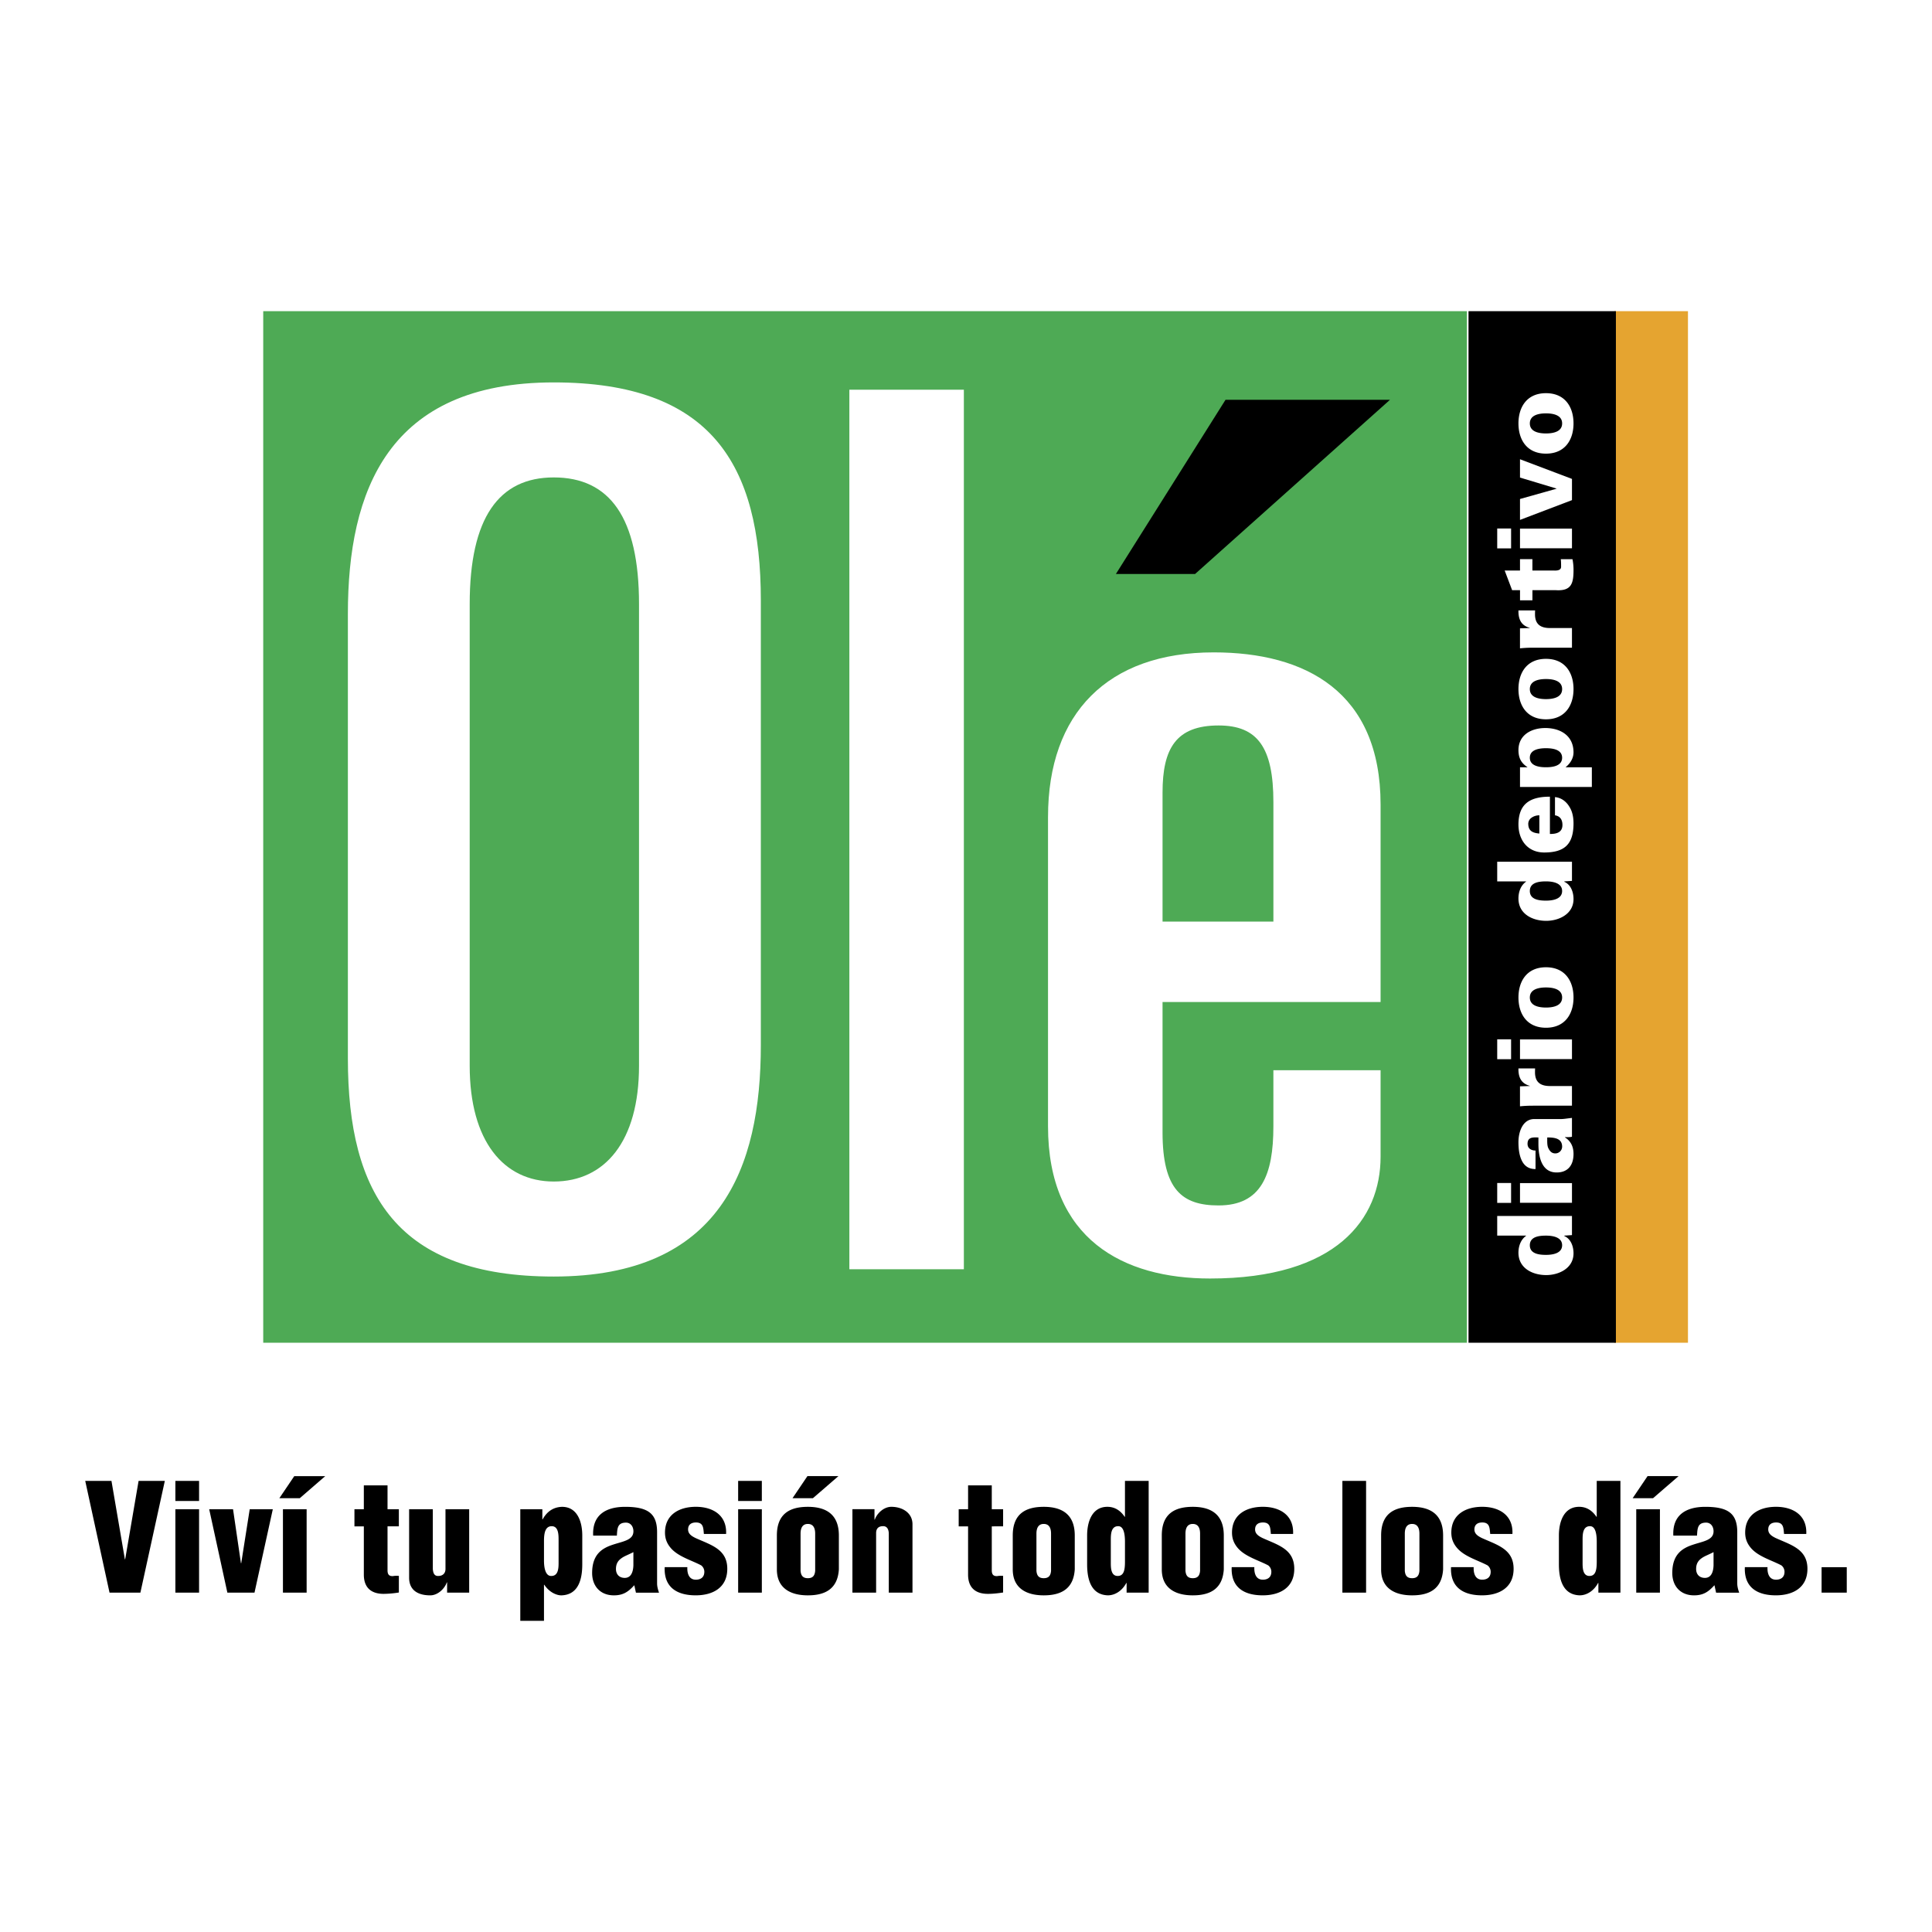
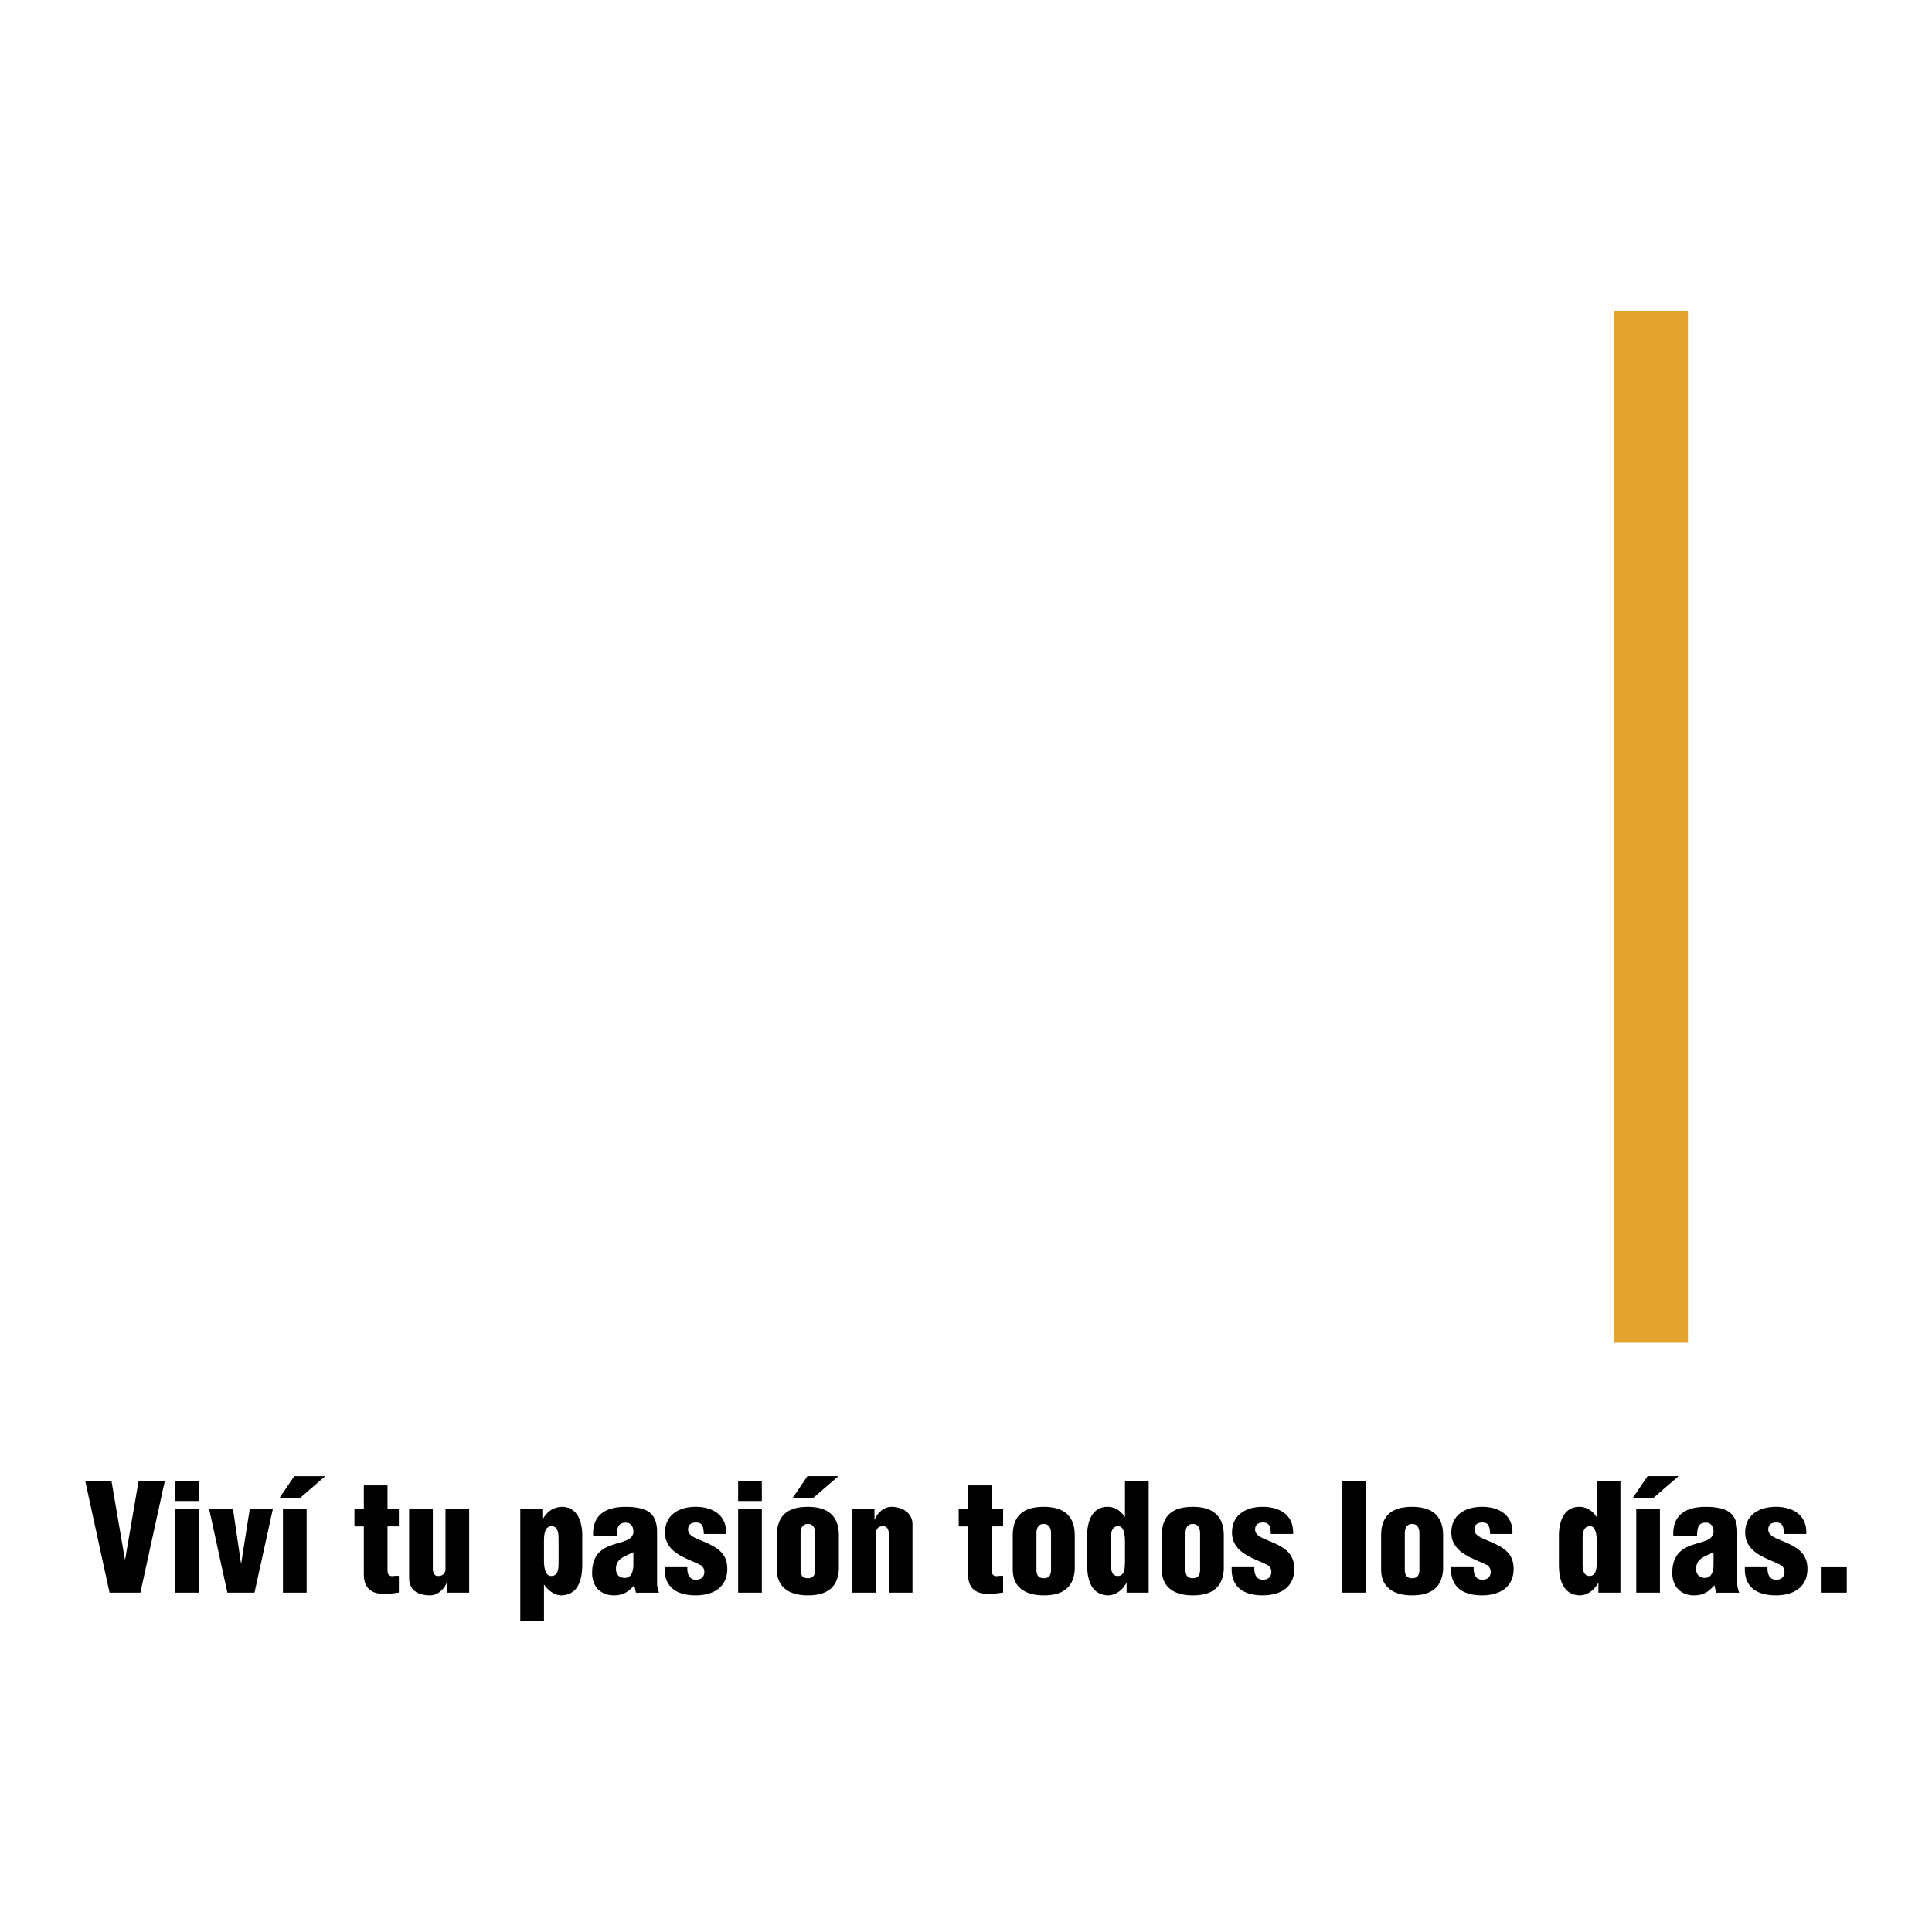
<svg xmlns="http://www.w3.org/2000/svg" width="2500" height="2500" viewBox="0 0 192.756 192.756">
  <g fill-rule="evenodd" clip-rule="evenodd">
-     <path fill="#fff" d="M0 0h192.756v192.756H0V0z" />
-     <path fill="#4eaa55" d="M26.262 31.046h120.093v102.919H26.262V31.046z" />
    <path d="M104.562 81.495c0-10.331 5.955-16.407 16.529-16.407 9.115 0 16.65 3.889 16.65 15.192v19.689h-21.754v13.004c0 5.713 1.943 7.293 5.59 7.293 4.254 0 5.469-3.039 5.469-7.9v-5.59h10.695v8.629c0 6.197-4.375 12.152-17.016 12.152-8.629 0-16.164-3.889-16.164-15.191V81.495h.001zm11.426 10.452h11.059v-11.91c0-5.47-1.58-7.657-5.469-7.657-4.254 0-5.59 2.309-5.59 6.685v12.882zM34.708 61.245c0-12.275 4.011-23.092 20.54-23.092 15.678 0 20.661 8.143 20.661 21.755v44.361c0 12.275-4.011 23.092-20.661 23.092-15.557 0-20.54-8.143-20.54-21.756v-44.36zm12.154 45.091c0 7.535 3.403 11.545 8.386 11.545 5.105 0 8.507-4.01 8.507-11.545V60.273c0-8.629-2.917-12.64-8.507-12.64-5.469 0-8.386 4.011-8.386 12.64v46.063z" fill="#fff" />
-     <path d="M138.678 39.888l-19.446 17.38h-7.9l10.938-17.38h16.408z" />
    <path fill="#e5a430" d="M161.059 31.046h7.349v102.919h-7.349V31.046z" />
    <path fill="#fff" d="M84.741 38.882h11.424v87.751H84.741V38.882z" />
-     <path d="M146.514 31.046h14.705v102.919h-14.705V31.046z" />
    <path d="M156.07 123.279v.041c.631.268.92.992.92 1.725 0 1.477-1.436 2.17-2.727 2.17-1.375 0-2.768-.693-2.768-2.232 0-.65.227-1.301.764-1.684v-.02h-2.883v-1.963h7.459v1.91l-.765.053zm-1.828-84.052c1.912 0 2.748 1.395 2.748 3.017 0 1.621-.836 3.016-2.748 3.016-1.91 0-2.746-1.395-2.746-3.016 0-1.622.836-3.017 2.746-3.017zm2.594 15.473h-5.186v-1.962h5.186V54.7zm-2.594 11.033c1.912 0 2.748 1.395 2.748 3.017 0 1.622-.836 3.016-2.748 3.016-1.91 0-2.746-1.395-2.746-3.016 0-1.623.836-3.017 2.746-3.017zm-1.859 10.817v-.02c-.609-.393-.887-.919-.887-1.684 0-1.539 1.311-2.21 2.674-2.21 1.52 0 2.82.765 2.82 2.428 0 .579-.32 1.105-.775 1.467v.021h2.604v1.963h-7.168V76.55h.732zm2.252 6.653c.672.011 1.25-.165 1.25-.898 0-.547-.258-.888-.744-.96v-1.818c.672.062 1.158.486 1.447.981.289.455.402 1.033.402 1.643 0 2.076-.889 2.902-2.924 2.902-1.643 0-2.57-1.229-2.57-2.789 0-2.107 1.207-2.779 3.139-2.779v3.718zm1.435 4.733v.041c.631.269.92.992.92 1.726 0 1.477-1.436 2.169-2.727 2.169-1.375 0-2.768-.692-2.768-2.231 0-.65.227-1.301.764-1.683v-.021h-2.883v-1.962h7.459v1.911l-.765.05zm-1.828 8.568c1.912 0 2.748 1.395 2.748 3.018 0 1.621-.836 3.016-2.748 3.016-1.91 0-2.746-1.395-2.746-3.016 0-1.624.836-3.018 2.746-3.018zm2.594 9.162h-5.186v-1.963h5.186v1.963zm0 7.746c-.166.043-.332.043-.703.043v.02c.371.238.857.682.857 1.652 0 1.23-.66 1.871-1.725 1.85-1.26-.02-1.777-1.178-1.777-2.871v-.621c-.453 0-1.115-.104-1.084.682.02.477.484.631.795.621v1.848c-.732.012-1.156-.371-1.395-.898-.248-.537-.309-1.207-.309-1.785 0-1.055.443-2.324 1.611-2.305h2.664c.217 0 .443-.041 1.064-.113v1.877h.002zm0 6.59h-5.186v-1.963h5.186v1.963zm-2.594 5.197c.682 0 1.611-.154 1.611-.961 0-.805-.93-.959-1.611-.959-.691 0-1.611.102-1.611.959s.92.961 1.611.961zm1.612-82.955c0-.827-.877-1.002-1.611-1.002-.732 0-1.611.175-1.611 1.002 0 .826.879 1.001 1.611 1.001.734 0 1.611-.176 1.611-1.001zm.982 7.654l-5.186 1.973v-2.086l3.635-1.022v-.021l-3.635-1.095v-1.828l5.186 1.962v2.117zm-6.074 4.812h-1.385v-1.983h1.385v1.983zm.888 4.173h-.785l-.744-1.963h1.529v-1.136h1.238v1.136h2.057c.135 0 .805.083.805-.372 0-.258 0-.527-.031-.754h1.168a5.4 5.4 0 0 1 .104 1.053c0 1.333-.186 2.139-1.777 2.035h-2.324v1.012h-1.238v-1.011h-.002zm.971 3.776v-.021c-.857-.228-1.146-.867-1.125-1.735h1.662c-.01.145-.01.279-.01.413.01 1.023.619 1.374 1.611 1.343h2.076v1.963h-3.854c-.465 0-.775.01-1.332.062V62.69l.972-.031zm3.233 6.091c0-.826-.877-1.002-1.611-1.002-.732 0-1.611.176-1.611 1.002s.879 1.002 1.611 1.002c.734-.001 1.611-.176 1.611-1.002zm-1.612 7.8c.662 0 1.611-.124 1.611-.95s-.949-.95-1.611-.95c-.66 0-1.611.124-1.611.95s.951.95 1.611.95zm-.66 4.794c-.279 0-.559.083-.775.238a.74.74 0 0 0-.33.682c.031.682.516.847 1.105.898v-1.818zm.66 8.513c.682 0 1.611-.155 1.611-.96s-.93-.961-1.611-.961c-.691 0-1.611.104-1.611.961s.92.96 1.611.96zm1.612 9.664c0-.826-.877-1.002-1.611-1.002-.732 0-1.611.176-1.611 1.002s.879 1.002 1.611 1.002c.734 0 1.611-.175 1.611-1.002zm-5.092 6.155h-1.385v-1.982h1.385v1.982zm1.859 2.676v-.021c-.857-.227-1.146-.867-1.125-1.734h1.662c-.01.145-.01.279-.01.412.01 1.023.619 1.375 1.611 1.344h2.076v1.963h-3.854c-.465 0-.775.01-1.332.061v-1.992l.972-.033zm3.233 6.052c0-.848-.795-.92-1.486-.92 0 .414-.021.807.113 1.074.145.291.33.518.691.518a.678.678 0 0 0 .682-.672zm-5.092 5.608h-1.385v-1.982h1.385v1.982z" fill="#fff" />
    <path d="M17.498 158.9v-8.326h2.364v8.326h-2.364zm153.553-.744c-.594.654-1.1 1.012-2.037 1.012-1.338 0-2.17-.906-2.17-2.23 0-1.889 1.025-2.482 2.066-2.824 1.025-.342 2.051-.447 2.051-1.338 0-.461-.268-.863-.742-.863-.863 0-.863.596-.908 1.293h-2.363c-.104-2.08 1.293-2.869 3.197-2.869 2.334 0 3.182.715 3.182 2.543v5.1c0 .312.088.625.193.922h-2.305l-.164-.746zm-3.58-10.883l-2.543 2.201h-2.037l1.486-2.201h3.094zm-8 11.627v-.967h-.029c-.432.803-1.146 1.234-1.844 1.234-1.725-.061-2.066-1.68-2.066-3.094v-2.883c0-1.309.461-2.855 2.021-2.855.625 0 1.234.268 1.725.996h.029v-3.582h2.363v11.15h-2.199v.001zm-21.676-5.709c0-2.141 1.264-2.855 3.092-2.855 2.082 0 3.092.982 3.092 2.855v3.389c-.119 1.889-1.293 2.588-3.092 2.588-1.695 0-3.092-.684-3.092-2.588v-3.389zm-21.883 0c0-2.141 1.264-2.855 3.092-2.855 2.082 0 3.094.982 3.094 2.855v3.389c-.119 1.889-1.295 2.588-3.094 2.588-1.695 0-3.092-.684-3.092-2.588v-3.389zm-3.51 5.709v-.967h-.029c-.432.803-1.145 1.234-1.844 1.234-1.725-.061-2.066-1.68-2.066-3.094v-2.883c0-1.309.461-2.855 2.021-2.855.625 0 1.234.268 1.725.996h.029v-3.582h2.365v11.15h-2.201v.001zm-11.359-5.709c0-2.141 1.264-2.855 3.092-2.855 2.082 0 3.094.982 3.094 2.855v3.389c-.119 1.889-1.295 2.588-3.094 2.588-1.695 0-3.092-.684-3.092-2.588v-3.389zm-17.394-5.918l-2.542 2.201H79.07l1.487-2.201h3.092zm-6.14 5.918c0-2.141 1.264-2.855 3.092-2.855 2.081 0 3.093.982 3.093 2.855v3.389c-.119 1.889-1.294 2.588-3.093 2.588-1.695 0-3.092-.684-3.092-2.588v-3.389zm-3.864 5.709v-8.326h2.364v8.326h-2.364zm-10.361-.744c-.595.654-1.101 1.012-2.037 1.012-1.338 0-2.17-.906-2.17-2.23 0-1.889 1.025-2.482 2.067-2.824 1.025-.342 2.051-.447 2.051-1.338 0-.461-.268-.863-.743-.863-.863 0-.863.596-.907 1.293H59.18c-.104-2.08 1.293-2.869 3.196-2.869 2.334 0 3.182.715 3.182 2.543v5.1c0 .312.089.625.193.922h-2.304l-.163-.746zm-9.175-7.582v1.012h.03c.461-.834 1.115-1.221 1.933-1.25 1.561 0 2.021 1.547 2.021 2.855v2.883c0 1.414-.342 3.033-2.066 3.094-.417.014-1.174-.238-1.725-1.057h-.029v3.6h-2.364v-11.137h2.2zm-21.658-3.301l-2.542 2.201h-2.037l1.487-2.201h3.092zM10.928 158.9l-2.424-11.15h2.617l1.338 7.82h.03l1.338-7.82h2.617l-2.438 11.15h-3.078zm170.812 0v-2.543h2.512v2.543h-2.512zm-3.746-5.857c-.059-.566-.029-1.145-.787-1.145-.461 0-.789.207-.789.697 0 .447.373.67.729.848 1.531.699 3.182 1.102 3.182 3.078 0 1.859-1.412 2.646-3.15 2.646-1.873 0-3.182-.803-3.094-2.811h2.26c-.029.58.135 1.25.848 1.25.506 0 .848-.254.848-.789a.812.812 0 0 0-.312-.639c-.951-.506-2.275-.863-3.018-1.711-.4-.461-.594-.951-.594-1.561 0-1.799 1.426-2.572 3.076-2.572 1.725 0 3.107.863 3.02 2.707h-2.219v.002zm-7.033 1.812c-.475.254-.891.387-1.189.609-.297.209-.549.506-.549 1.072 0 .52.312.891.877.891.697 0 .848-.729.861-1.264v-1.308zm-7.713 4.045v-8.326h2.363v8.326h-2.363zm-5.353-3.004c0 .49 0 1.338.684 1.338.639 0 .729-.639.729-1.441v-1.963c0-.713-.104-1.576-.684-1.561-.758 0-.729.936-.729 1.473v2.154zm-9.217-2.853c-.059-.566-.029-1.145-.789-1.145-.459 0-.787.207-.787.697 0 .447.373.67.729.848 1.531.699 3.182 1.102 3.182 3.078 0 1.859-1.412 2.646-3.152 2.646-1.873 0-3.18-.803-3.092-2.811h2.26c-.029.58.135 1.25.848 1.25.506 0 .848-.254.848-.789a.812.812 0 0 0-.312-.639c-.951-.506-2.273-.863-3.018-1.711-.402-.461-.596-.951-.596-1.561 0-1.799 1.428-2.572 3.078-2.572 1.725 0 3.107.863 3.018 2.707h-2.217v.002zm-8.52 3.687c.045.475.238.727.729.727s.684-.252.729-.727v-3.719c0-.535-.178-.967-.729-.967s-.729.432-.729.967v3.719zm-6.228 2.17v-11.15h2.365v11.15h-2.365zm-7.135-5.857c-.059-.566-.029-1.145-.787-1.145-.461 0-.787.207-.787.697 0 .447.371.67.727.848 1.533.699 3.182 1.102 3.182 3.078 0 1.859-1.412 2.646-3.15 2.646-1.875 0-3.182-.803-3.094-2.811h2.26c-.029.58.135 1.25.848 1.25.506 0 .848-.254.848-.789a.812.812 0 0 0-.312-.639c-.951-.506-2.273-.863-3.018-1.711-.4-.461-.594-.951-.594-1.561 0-1.799 1.426-2.572 3.076-2.572 1.725 0 3.107.863 3.018 2.707h-2.217v.002zm-8.52 3.687c.045.475.238.727.729.727s.684-.252.729-.727v-3.719c0-.535-.178-.967-.729-.967s-.729.432-.729.967v3.719zm-7.449-.834c0 .49 0 1.338.684 1.338.641 0 .729-.639.729-1.441v-1.963c0-.713-.104-1.576-.684-1.561-.758 0-.729.936-.729 1.473v2.154zm-7.42.834c.045.475.238.727.729.727.492 0 .686-.252.729-.727v-3.719c0-.535-.178-.967-.729-.967-.549 0-.729.432-.729.967v3.719zm-7.757-4.445v-1.711h.937v-2.379h2.364v2.379h1.131v1.711H98.95v4.385c0 .477.209.58.521.58.268-.045.355-.029.609-.029v1.664c-.506.074-.996.135-1.518.135-1.277 0-1.977-.654-1.977-1.918v-4.816h-.936v-.001zm-8.401-1.711v1.041h.03c.223-.641.907-1.279 1.65-1.279 1.115 0 2.111.609 2.111 1.74v6.824h-2.364v-5.947c-.029-.387-.178-.715-.624-.684-.417.016-.64.252-.64.684v5.947h-2.364v-8.326h2.201zm-7.375 6.156c.045.475.238.727.729.727s.684-.252.729-.727v-3.719c0-.535-.179-.967-.729-.967s-.729.432-.729.967v3.719zm-6.228-6.974v-2.006h2.364v2.006h-2.364zm-3.418 3.287c-.059-.566-.029-1.145-.788-1.145-.461 0-.788.207-.788.697 0 .447.372.67.729.848 1.531.699 3.182 1.102 3.182 3.078 0 1.859-1.413 2.646-3.152 2.646-1.873 0-3.182-.803-3.093-2.811h2.26c-.029.58.134 1.25.848 1.25.505 0 .847-.254.847-.789a.812.812 0 0 0-.312-.639c-.951-.506-2.274-.863-3.018-1.711-.401-.461-.595-.951-.595-1.561 0-1.799 1.427-2.572 3.078-2.572 1.724 0 3.107.863 3.018 2.707h-2.216v.002zm-7.033 1.812c-.476.254-.892.387-1.189.609-.297.209-.55.506-.55 1.072 0 .52.312.891.877.891.699 0 .847-.729.862-1.264v-1.308zm-7.464-1.218c0-.49 0-1.367-.684-1.367-.639 0-.772.668-.772 1.473v1.961c0 .715.148 1.547.728 1.531.758 0 .729-.906.729-1.441v-2.157h-.001zM44.608 158.9v-1.025h-.029c-.223.639-.907 1.293-1.65 1.293-1.368 0-2.111-.625-2.111-1.754v-6.84h2.364v5.963c.03.385.134.729.58.697.417-.014.684-.268.684-.697v-5.963h2.364v8.326h-2.202zm-9.245-6.615v-1.711h.937v-2.379h2.364v2.379h1.13v1.711h-1.13v4.385c0 .477.208.58.521.58.268-.045.357-.029.61-.029v1.664a10.33 10.33 0 0 1-1.517.135c-1.279 0-1.978-.654-1.978-1.918v-4.816h-.937v-.001zm-7.134 6.615v-8.326h2.364v8.326h-2.364zm-4.191-2.943h.03l.847-5.383h2.304l-1.828 8.326h-2.706l-1.814-8.326h2.379l.788 5.383zm-6.54-6.201v-2.006h2.364v2.006h-2.364z" />
  </g>
</svg>